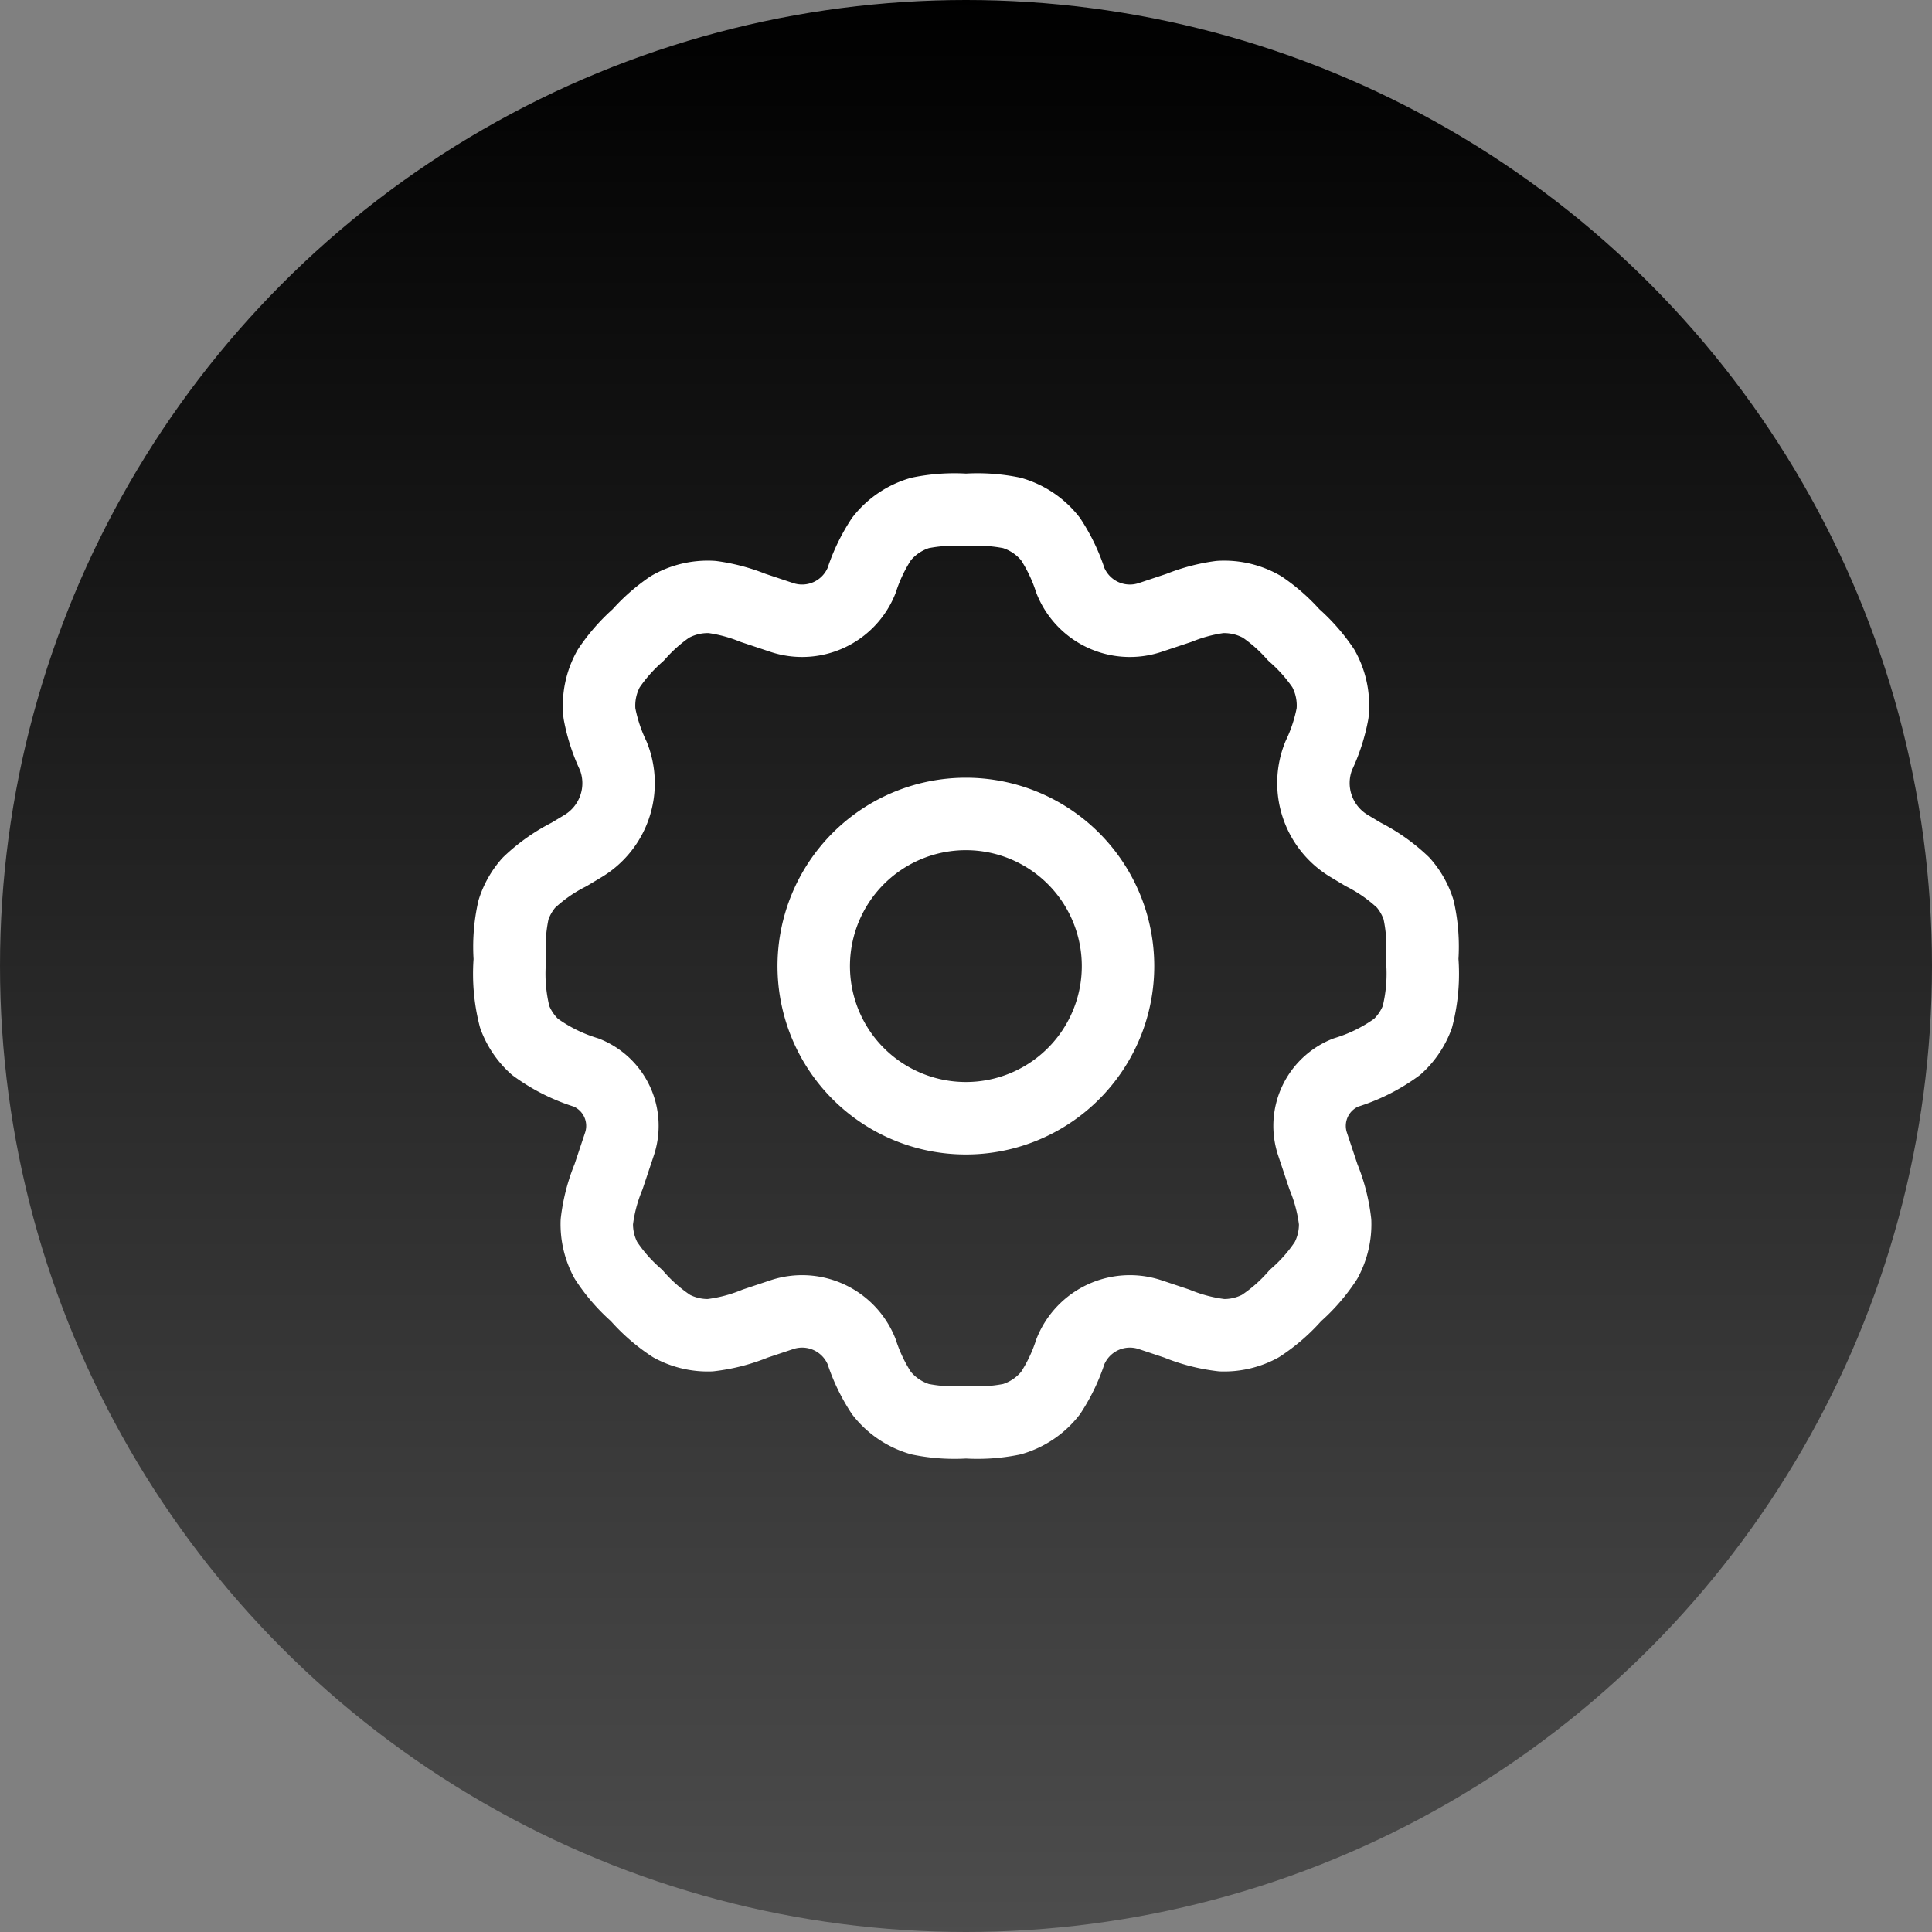
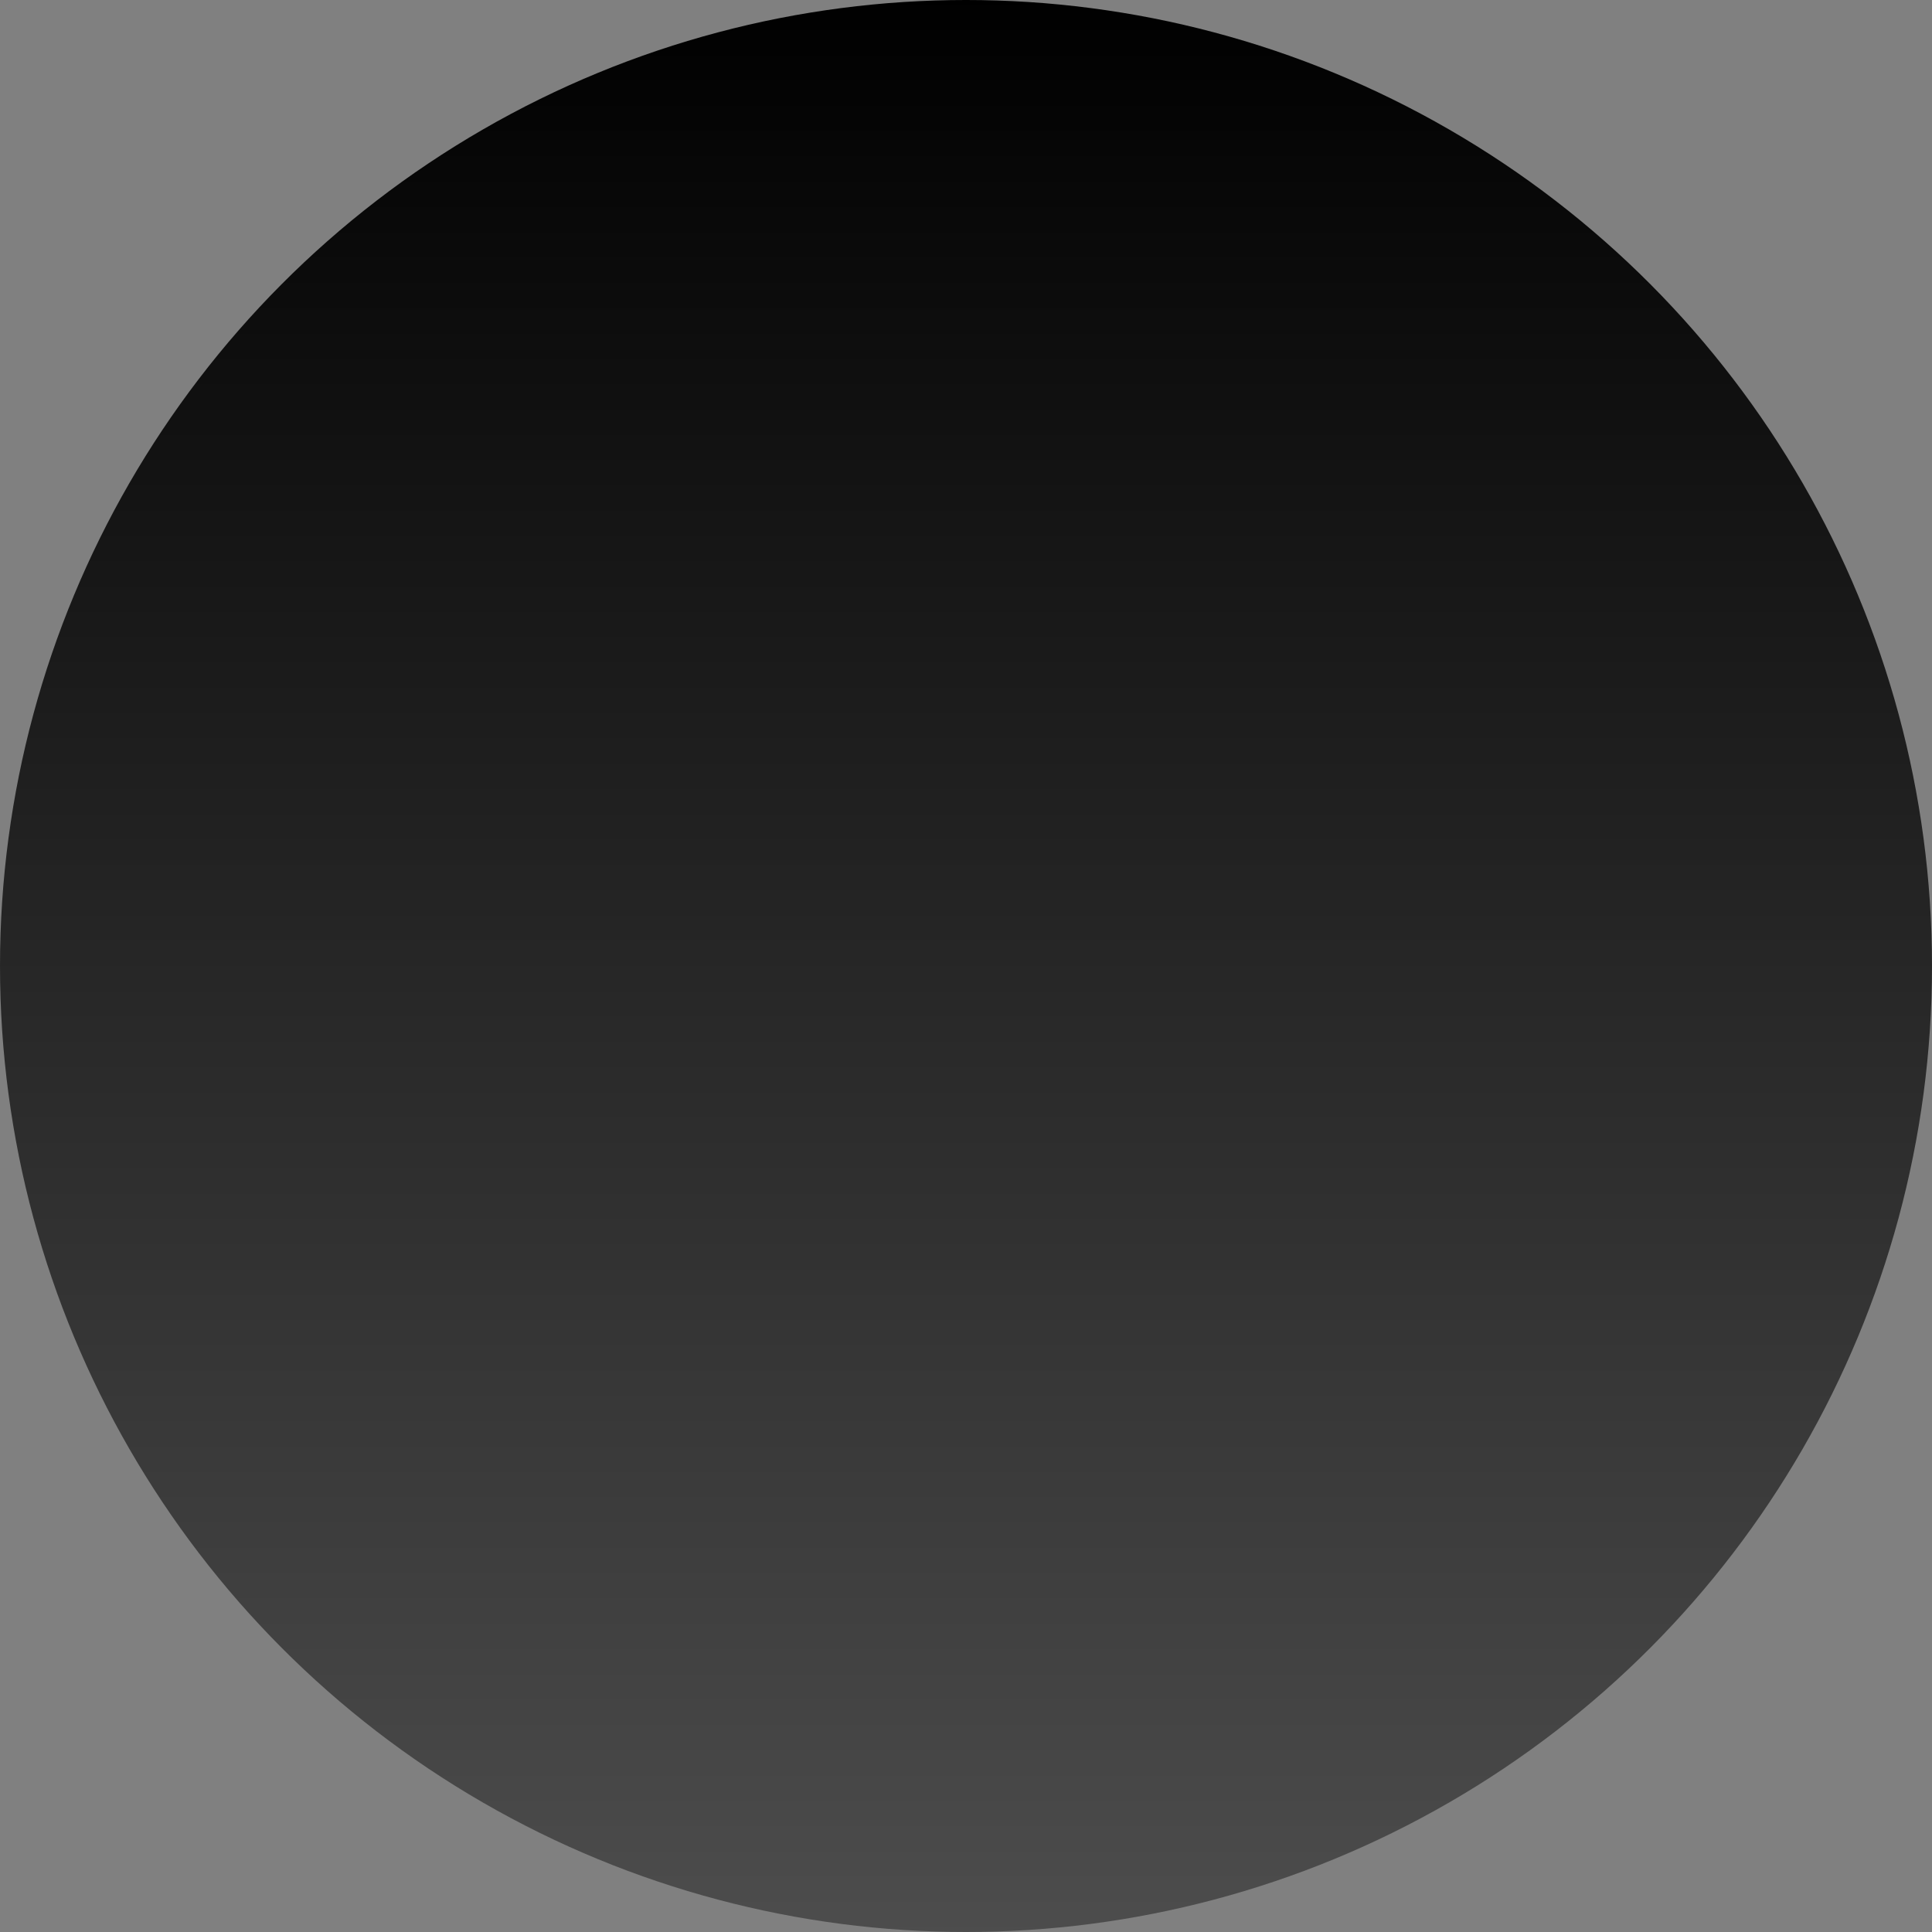
<svg xmlns="http://www.w3.org/2000/svg" width="80" height="80" viewBox="0 0 80 80">
  <rect x="0" y="0" width="80" height="80" fill="#808080" stroke="none" />
  <defs>
    <linearGradient id="linear-gradient" x1="0.5" x2="0.5" y2="1" gradientUnits="objectBoundingBox">
      <stop offset="0" />
      <stop offset="1" stop-color="#4d4d4d" />
    </linearGradient>
  </defs>
  <g id="service6_icon" transform="translate(-1021 -1769)">
    <circle id="Ellipse_35" data-name="Ellipse 35" cx="40" cy="40" r="40" transform="translate(1021 1769)" fill="url(#linear-gradient)" />
    <g id="gear-svgrepo-com_2_" data-name="gear-svgrepo-com (2)" transform="translate(1039.113 1787.113)">
-       <path id="Path_4912" data-name="Path 4912" d="M21.591,15.3A6.3,6.3,0,1,1,15.3,9,6.3,6.3,0,0,1,21.591,15.3Z" transform="translate(6.591 6.591)" fill="none" stroke="#fff" stroke-linecap="round" stroke-linejoin="round" stroke-width="3" />
-       <path id="Path_4913" data-name="Path 4913" d="M23.785,3.126A7.153,7.153,0,0,0,21.887,3a7.153,7.153,0,0,0-1.9.126,3.148,3.148,0,0,0-1.6,1.081,7.149,7.149,0,0,0-.822,1.716,2.655,2.655,0,0,1-3.3,1.533l-1.2-.4a7.047,7.047,0,0,0-1.691-.449,3.148,3.148,0,0,0-1.752.414A7.048,7.048,0,0,0,8.314,8.179,7.12,7.12,0,0,0,7.09,9.572a3.148,3.148,0,0,0-.381,1.854,7.121,7.121,0,0,0,.575,1.763,3.038,3.038,0,0,1-1.257,3.733l-.582.349a6.946,6.946,0,0,0-1.661,1.171,3.148,3.148,0,0,0-.635,1.121A7.029,7.029,0,0,0,3,21.607,7.222,7.222,0,0,0,3.2,24a3.149,3.149,0,0,0,.832,1.229A7.137,7.137,0,0,0,6.166,26.3a2.376,2.376,0,0,1,1.372,2.958l-.452,1.355A7.04,7.04,0,0,0,6.6,32.482a3.147,3.147,0,0,0,.376,1.591,7.035,7.035,0,0,0,1.268,1.455A7.044,7.044,0,0,0,9.7,36.8a3.146,3.146,0,0,0,1.591.376,7.045,7.045,0,0,0,1.868-.483l1.106-.369a2.654,2.654,0,0,1,3.3,1.532,7.153,7.153,0,0,0,.822,1.716,3.149,3.149,0,0,0,1.6,1.081,7.158,7.158,0,0,0,1.9.126,7.158,7.158,0,0,0,1.9-.126,3.149,3.149,0,0,0,1.6-1.081,7.153,7.153,0,0,0,.822-1.716,2.654,2.654,0,0,1,3.3-1.532l1.105.369a7.046,7.046,0,0,0,1.868.483,3.148,3.148,0,0,0,1.591-.376,7.042,7.042,0,0,0,1.455-1.268,7.042,7.042,0,0,0,1.268-1.455,3.148,3.148,0,0,0,.376-1.591,7.046,7.046,0,0,0-.483-1.868l-.451-1.354A2.377,2.377,0,0,1,37.608,26.3a7.141,7.141,0,0,0,2.135-1.068A3.149,3.149,0,0,0,40.576,24a7.223,7.223,0,0,0,.2-2.4,7.028,7.028,0,0,0-.149-2.043,3.149,3.149,0,0,0-.635-1.121,6.95,6.95,0,0,0-1.661-1.171l-.583-.35a3.037,3.037,0,0,1-1.257-3.732,7.122,7.122,0,0,0,.575-1.763,3.148,3.148,0,0,0-.381-1.854A7.118,7.118,0,0,0,35.46,8.178,7.053,7.053,0,0,0,34.148,7.02,3.148,3.148,0,0,0,32.4,6.607a7.048,7.048,0,0,0-1.691.449l-1.2.4a2.654,2.654,0,0,1-3.3-1.532,7.15,7.15,0,0,0-.822-1.716A3.148,3.148,0,0,0,23.785,3.126Z" fill="none" stroke="#fff" stroke-linecap="round" stroke-linejoin="round" stroke-width="3" />
-     </g>
+       </g>
  </g>
</svg>